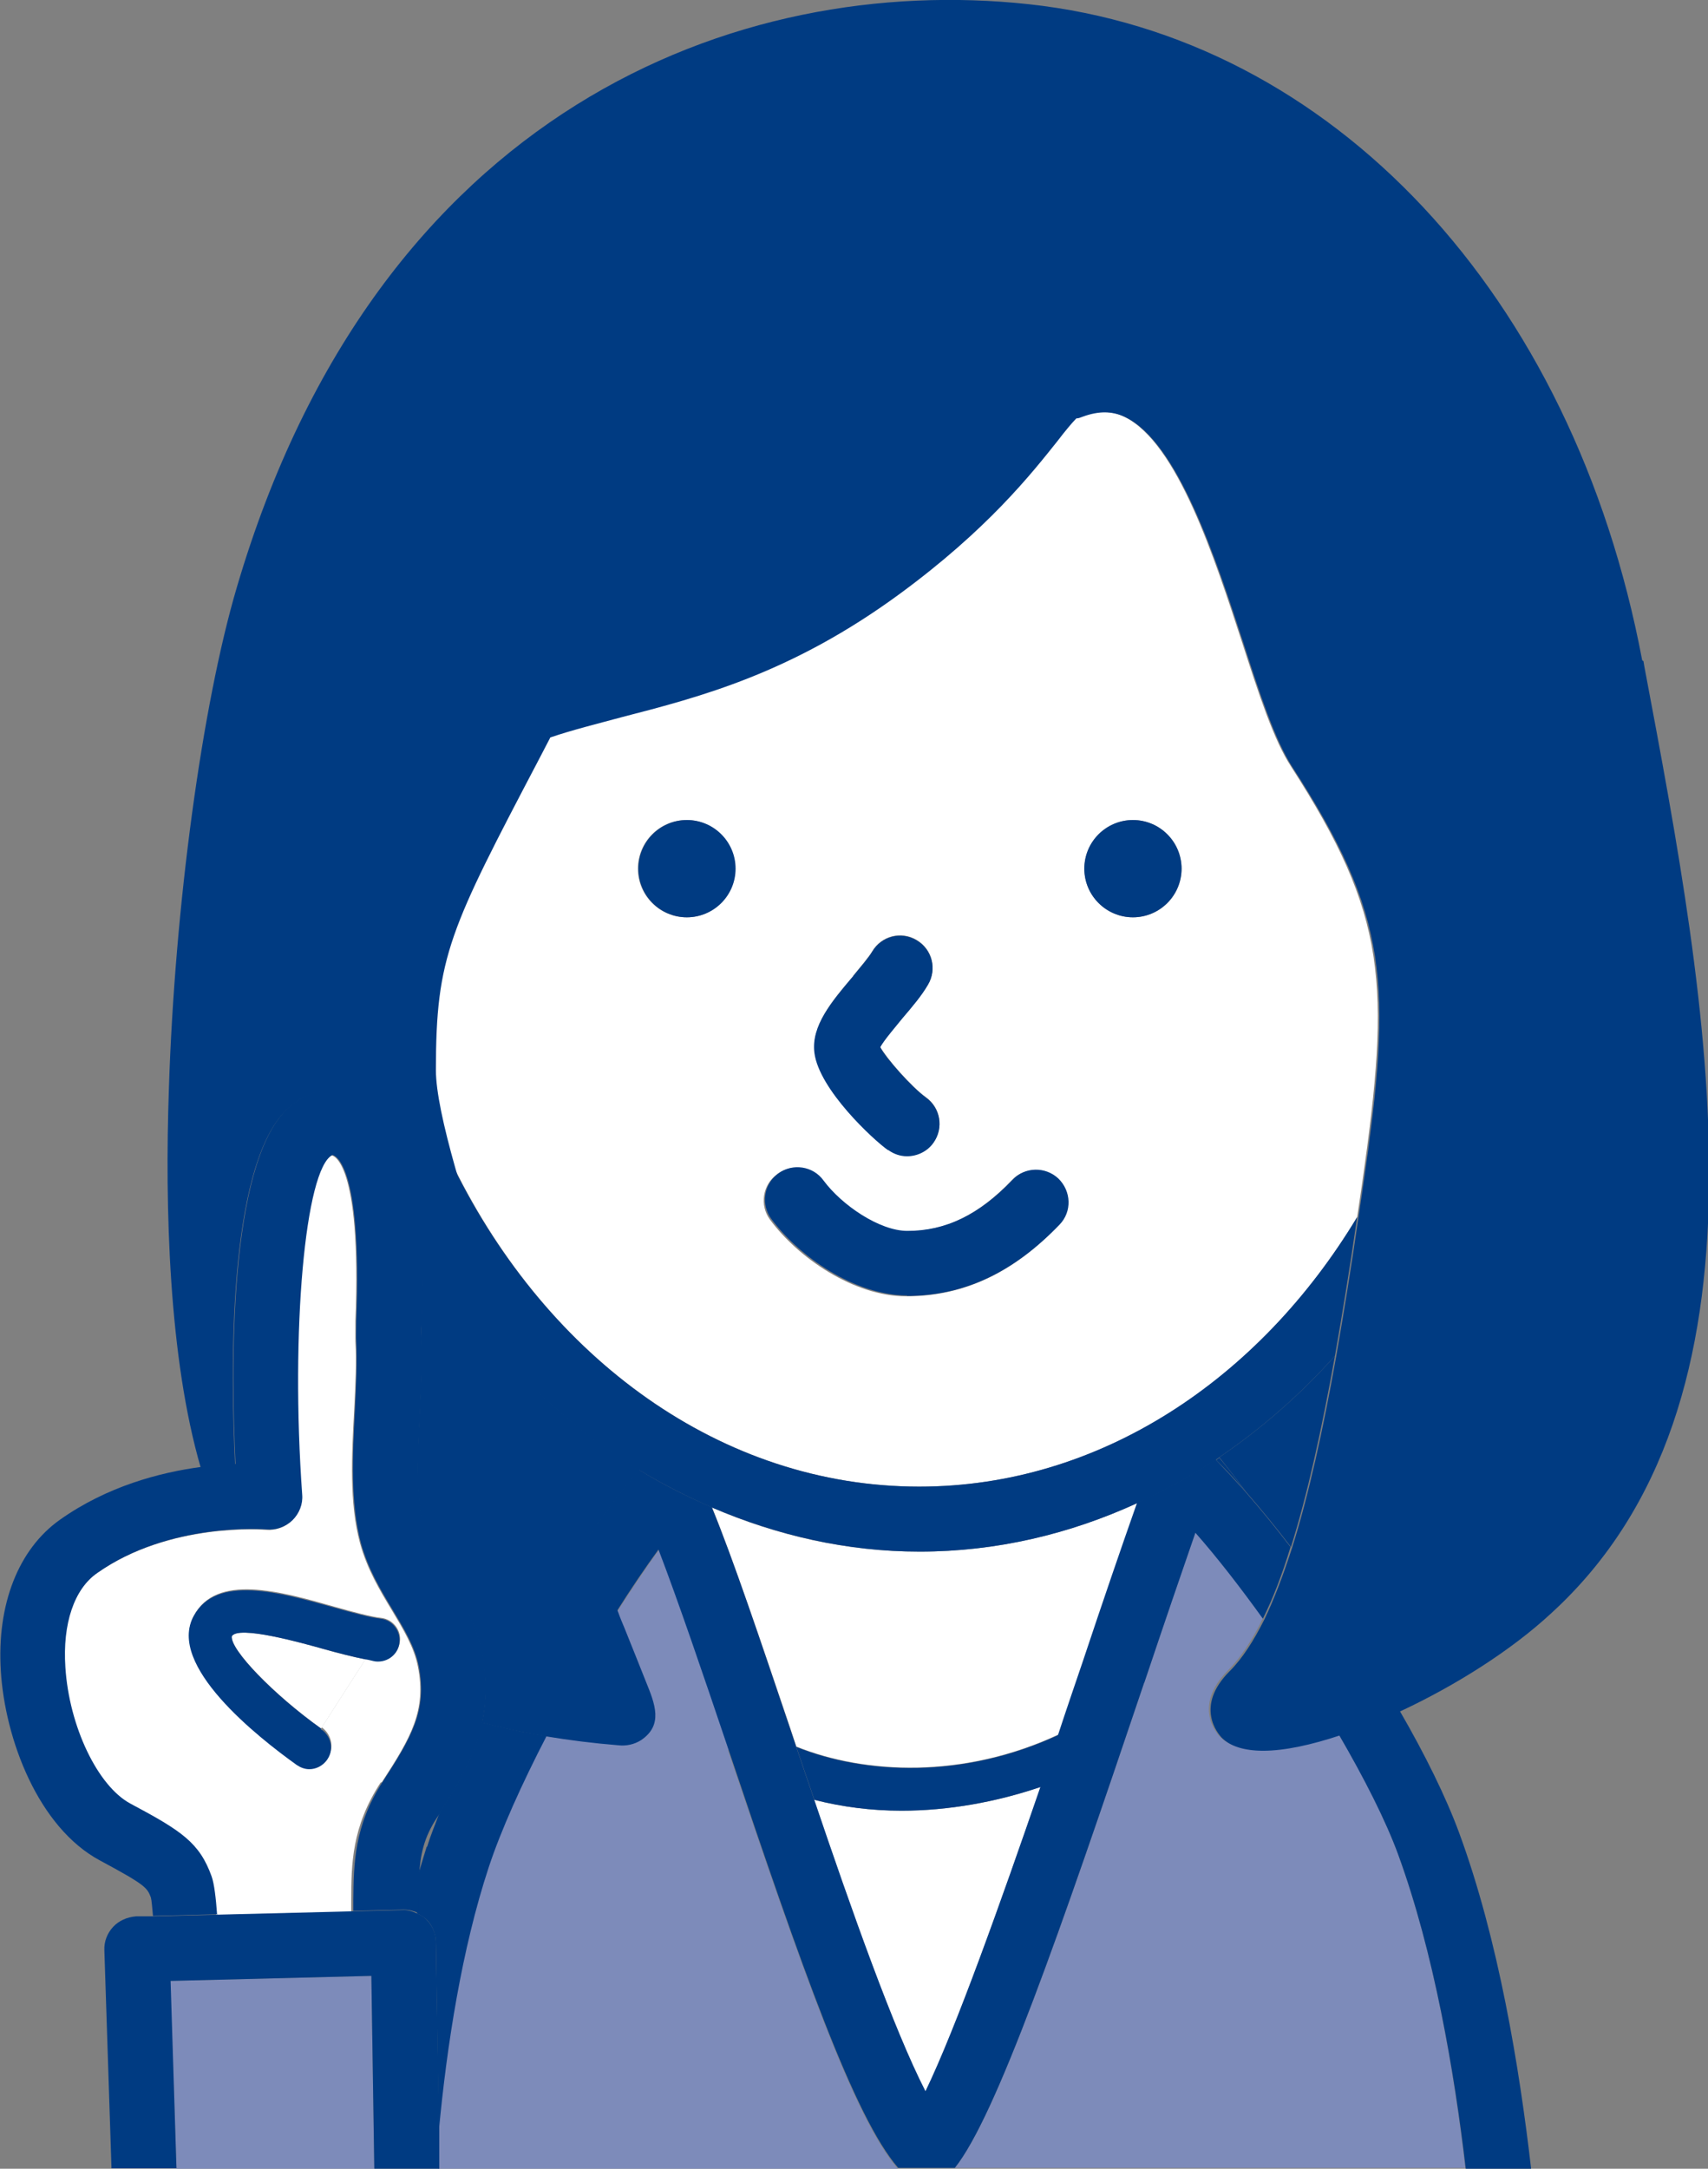
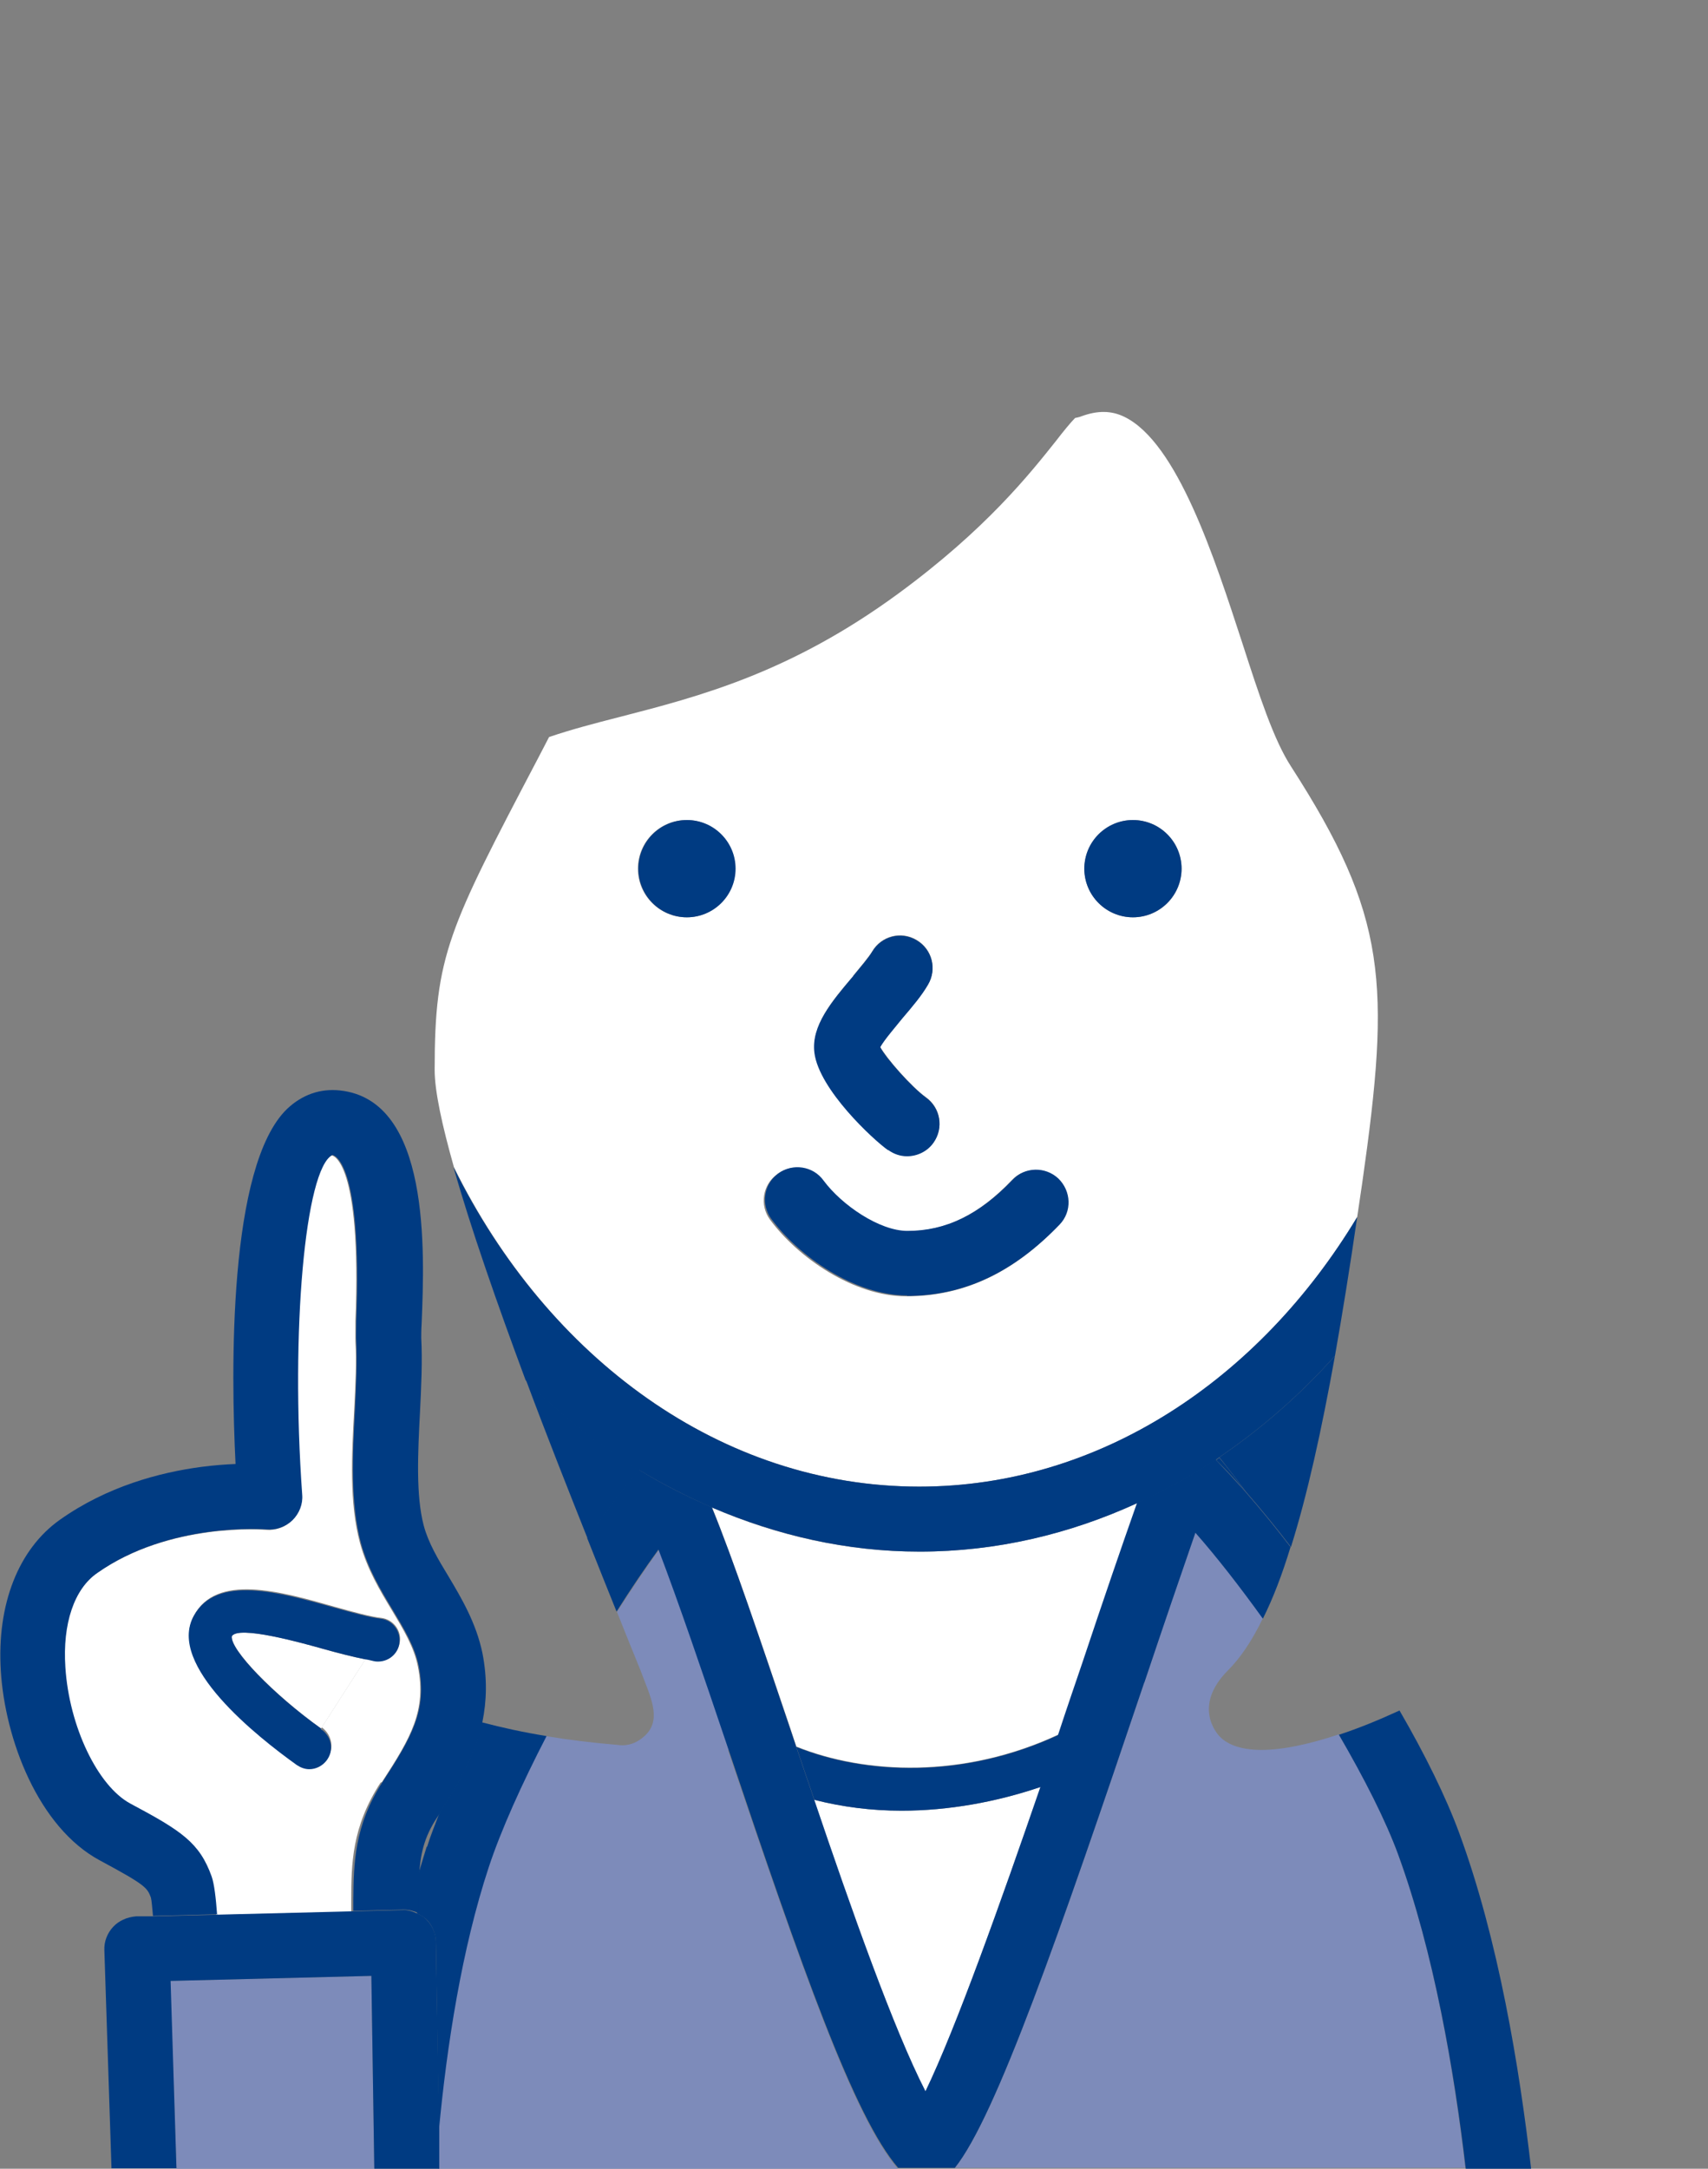
<svg xmlns="http://www.w3.org/2000/svg" viewBox="0 0 40.75 51.73">
  <rect x="0" y="0" width="40.75" height="51.73" fill="#808080" stroke="none" />
  <defs>
    <style>.d{fill:#fff;}.e{fill:#7d8bba;}.f{fill:none;}.g{fill:#003b82;}</style>
  </defs>
  <g id="a" />
  <g id="b">
    <g id="c">
      <g>
        <path class="f" d="M10.48,43.23s-.05,.08-.08,.13c-.32,.49-.4,.9-.43,1.38,.07-.23,.13-.46,.21-.69,.09-.26,.19-.54,.3-.82Z" />
        <path class="g" d="M12.55,32.92c.5,1.34,1.02,2.65,1.47,3.78,.43-.63,.86-1.19,1.24-1.63-.97-.6-1.88-1.32-2.71-2.16Z" />
        <path class="g" d="M29.09,34.76c.22,.27,.43,.55,.64,.83,.35,.4,.71,.84,1.07,1.31,.39-1.24,.73-2.78,1.05-4.56-.83,.93-1.76,1.74-2.76,2.42Z" />
        <path class="d" d="M19.42,42.93c.89,2.63,1.9,5.49,2.66,6.97,.73-1.52,1.8-4.53,2.75-7.28-1.07,.37-2.21,.57-3.33,.57-.71,0-1.41-.09-2.08-.26Z" />
        <path class="d" d="M16.99,35.96c.51,1.26,1.15,3.15,1.87,5.28l.14,.42c1.64,.66,3.99,.77,6.26-.29,.21-.61,.4-1.19,.58-1.72,.49-1.47,.94-2.78,1.3-3.8-1.62,.74-3.37,1.16-5.2,1.16-1.74,0-3.4-.38-4.95-1.05Z" />
        <path class="g" d="M29.01,34.82c.23,.23,.48,.49,.72,.78-.21-.29-.42-.57-.64-.83-.03,.02-.05,.04-.08,.06Z" />
        <path class="g" d="M19,41.67c.14,.41,.28,.83,.43,1.26,.66,.17,1.36,.26,2.08,.26,1.12,0,2.27-.21,3.33-.57,.15-.42,.29-.84,.42-1.24-2.27,1.06-4.62,.95-6.26,.29Z" />
        <path class="e" d="M33.36,44.24c-.3-.81-.8-1.82-1.42-2.87-.69,.23-1.33,.37-1.84,.37-.44,0-.79-.1-1-.32-.07-.07-.65-.73,.2-1.58,.3-.3,.58-.72,.83-1.24-.54-.75-1.09-1.46-1.61-2.05-.34,.97-.76,2.21-1.22,3.58-2.02,5.99-3.54,10.36-4.52,11.58h12.18c-.27-2.31-.75-5.15-1.61-7.49Z" />
        <path class="e" d="M17.39,41.74c-.61-1.81-1.19-3.55-1.67-4.77-.32,.44-.66,.95-1,1.48,.06,.14,.11,.28,.16,.4,.21,.53,.39,.95,.5,1.25,.21,.54,.41,1.05-.12,1.4-.16,.11-.35,.15-.53,.12-.6-.05-1.17-.12-1.71-.21-.58,1.14-1.08,2.25-1.38,3.13-.64,1.94-1,4.25-1.19,6.29v.9h10.97c-1.05-1.21-2.29-4.77-4.05-9.98Z" />
        <path class="g" d="M10.18,44.05c-.07,.22-.14,.46-.21,.69-.01,.19-.01,.38-.02,.6,0,.09,0,.2,0,.3,.08,.04,.15,.08,.21,.13,.15,.14,.23,.34,.24,.55l.07,4.51c.19-2.04,.55-4.35,1.19-6.29,.29-.88,.79-1.99,1.38-3.13-.55-.09-1.06-.2-1.55-.33-.17,.83-.59,1.52-1,2.15-.11,.29-.22,.56-.3,.82Z" />
        <path class="g" d="M31.94,41.37c.61,1.05,1.12,2.05,1.42,2.87,.85,2.33,1.34,5.17,1.61,7.49h1.56c-.28-2.42-.78-5.47-1.72-8.02-.31-.84-.81-1.86-1.42-2.91-.5,.23-.99,.43-1.45,.58Z" />
        <path class="g" d="M27.3,40.14c.46-1.37,.88-2.6,1.22-3.58,.52,.59,1.07,1.3,1.61,2.05,.24-.48,.46-1.05,.66-1.71-.36-.47-.72-.91-1.07-1.31-.25-.28-.49-.54-.72-.78-.6,.4-1.22,.74-1.87,1.03-.36,1.02-.81,2.33-1.3,3.8-.18,.53-.38,1.11-.58,1.72-.14,.4-.28,.82-.42,1.24-.95,2.76-2.02,5.77-2.75,7.28-.76-1.48-1.77-4.34-2.66-6.97-.15-.43-.29-.85-.43-1.26l-.14-.42c-.72-2.13-1.35-4.02-1.87-5.28-.6-.26-1.18-.55-1.73-.89-.38,.44-.8,.99-1.24,1.63,.26,.66,.5,1.25,.7,1.75,.34-.54,.68-1.04,1-1.48,.47,1.23,1.06,2.96,1.67,4.77,1.75,5.21,3,8.77,4.05,9.98h1.35c.98-1.22,2.5-5.59,4.52-11.58Z" />
        <path class="d" d="M21.93,35.46c4.3,0,8.11-2.54,10.45-6.43,.04-.27,.08-.53,.12-.81,.68-4.77,.6-6.37-1.7-9.94-.41-.63-.76-1.7-1.16-2.94-.66-2.02-1.55-4.79-2.82-5.4-.31-.15-.64-.15-1.02-.01-.05,.02-.1,.03-.15,.04-.1,.1-.29,.33-.45,.54-.63,.79-1.67,2.11-3.77,3.65-2.58,1.89-4.74,2.45-6.64,2.94-.59,.15-1.16,.3-1.69,.48l-.26,.5c-2.14,4.08-2.47,4.7-2.47,7.44,0,.51,.18,1.33,.46,2.32,2.24,4.55,6.37,7.62,11.11,7.62Zm6.26-14.74c0,.64-.52,1.16-1.16,1.16s-1.16-.52-1.16-1.16,.52-1.16,1.16-1.16,1.16,.52,1.16,1.16Zm-7.84,2.56c.18-.22,.37-.44,.46-.59,.22-.37,.69-.49,1.06-.27,.37,.22,.49,.69,.27,1.06-.15,.26-.38,.52-.61,.8-.17,.2-.43,.51-.53,.69,.15,.27,.74,.95,1.09,1.2,.35,.25,.43,.73,.18,1.08-.15,.21-.39,.32-.63,.32-.16,0-.31-.05-.45-.15-.34-.24-1.64-1.44-1.75-2.32-.08-.64,.4-1.22,.92-1.82Zm-1.8,4.72c.34-.25,.83-.18,1.08,.17,.42,.58,1.33,1.2,2,1.2,.92,0,1.72-.39,2.51-1.22,.29-.31,.79-.32,1.09-.03,.31,.3,.32,.79,.03,1.1-1.09,1.15-2.28,1.7-3.64,1.7-1.25,0-2.58-.92-3.25-1.83-.25-.34-.18-.83,.17-1.08Zm-2.17-8.44c.64,0,1.16,.52,1.16,1.16s-.52,1.16-1.16,1.16-1.16-.52-1.16-1.16,.52-1.16,1.16-1.16Z" />
        <path class="g" d="M15.26,35.07c.56,.34,1.14,.63,1.73,.89,1.55,.66,3.21,1.05,4.95,1.05,1.84,0,3.59-.42,5.2-1.16,.65-.29,1.27-.64,1.87-1.03,.03-.02,.05-.04,.08-.06,1-.68,1.93-1.49,2.76-2.42,.18-1.02,.36-2.13,.53-3.31-2.34,3.88-6.15,6.43-10.45,6.43-4.73,0-8.86-3.07-11.11-7.62,.41,1.45,1.05,3.28,1.72,5.08,.83,.83,1.73,1.56,2.71,2.16Z" />
        <path class="g" d="M16.39,21.88c.64,0,1.16-.52,1.16-1.16s-.52-1.16-1.16-1.16-1.16,.52-1.16,1.16,.52,1.16,1.16,1.16Z" />
        <path class="g" d="M25.87,20.72c0,.64,.52,1.16,1.16,1.16s1.16-.52,1.16-1.16-.52-1.16-1.16-1.16-1.16,.52-1.16,1.16Z" />
        <path class="g" d="M21.19,27.43c.14,.1,.29,.15,.45,.15,.24,0,.48-.11,.63-.32,.25-.35,.17-.83-.18-1.08-.34-.25-.94-.92-1.09-1.2,.1-.18,.37-.49,.53-.69,.24-.28,.46-.54,.61-.8,.22-.37,.1-.84-.27-1.06-.37-.22-.84-.1-1.06,.27-.09,.15-.28,.37-.46,.59-.51,.61-1,1.18-.92,1.82,.11,.88,1.41,2.08,1.75,2.32Z" />
-         <path class="g" d="M39.18,15.75C37.53,7.02,31.78,.88,24.54,.1,17.6-.65,9,2.62,5.65,14.01c-.83,2.81-1.48,7.61-1.62,11.94-.1,2.88,0,6.45,.76,9.06,.3-.04,.58-.06,.82-.07-.11-2.19-.19-7.11,1.23-8.47,.36-.34,.79-.5,1.26-.44,2.15,.24,2.01,3.83,1.95,5.55,0,.17-.01,.29-.01,.35,.03,.55,0,1.18-.03,1.78-.05,.98-.1,1.98,.09,2.7,.11,.41,.34,.8,.59,1.21,.31,.52,.67,1.11,.81,1.83,.12,.61,.1,1.15,0,1.64,.49,.13,1,.24,1.55,.33,.54,.09,1.1,.16,1.71,.21,.18,.02,.37-.02,.53-.12,.54-.36,.34-.86,.12-1.4-.12-.3-.29-.73-.5-1.25-.05-.12-.11-.26-.16-.4-.2-.5-.44-1.09-.7-1.75-.45-1.13-.97-2.45-1.47-3.78-.67-1.8-1.31-3.62-1.72-5.08-.28-.99-.46-1.82-.46-2.32,0-2.73,.33-3.36,2.47-7.44l.26-.5c.53-.18,1.1-.32,1.69-.48,1.9-.49,4.06-1.05,6.64-2.94,2.1-1.54,3.14-2.86,3.77-3.65,.16-.21,.34-.43,.45-.54,.05,0,.1-.02,.15-.04,.38-.14,.71-.14,1.02,.01,1.26,.61,2.16,3.38,2.82,5.4,.4,1.24,.75,2.3,1.16,2.94,2.31,3.57,2.39,5.17,1.7,9.94-.04,.27-.08,.54-.12,.81-.17,1.18-.35,2.28-.53,3.31-.32,1.79-.66,3.32-1.05,4.56-.21,.65-.43,1.23-.66,1.71-.26,.52-.53,.94-.83,1.24-.85,.85-.27,1.5-.2,1.58,.21,.22,.56,.32,1,.32,.51,0,1.15-.14,1.84-.37,.47-.16,.96-.35,1.45-.58,1.3-.61,2.62-1.44,3.58-2.33,5.53-5.05,3.77-14.37,2.22-22.59l-.02-.12Z" />
        <path class="d" d="M9.11,42.51c.69-1.06,1.07-1.71,.86-2.76-.09-.46-.35-.89-.62-1.34-.29-.48-.59-.98-.76-1.6-.26-.96-.2-2.09-.14-3.18,.03-.59,.06-1.15,.03-1.63,0-.08,0-.25,0-.49,.15-3.83-.54-3.95-.57-3.95-.65,.34-1,4.2-.72,8.1,.02,.23-.07,.45-.23,.61-.16,.16-.39,.24-.62,.22-.02,0-2.29-.19-4.04,1.04-.55,.39-.82,1.21-.76,2.25,.09,1.4,.77,2.83,1.55,3.25,1.22,.65,1.65,.93,1.94,1.74,.06,.17,.1,.49,.13,.91l3.22-.08c0-.08,0-.18,0-.26,0-.87,.01-1.76,.7-2.82Zm-1.3-.55c-.1,.14-.26,.22-.42,.22-.1,0-.21-.03-.3-.1-.95-.68-3.1-2.37-2.46-3.55,.54-1,2.04-.58,3.37-.2,.43,.12,.83,.23,1.09,.26,.28,.03,.49,.29,.45,.57-.03,.28-.29,.49-.57,.45-.07,0-.16-.03-.24-.05l-1.06,1.65h.02c.23,.18,.29,.5,.12,.73Z" />
        <path class="g" d="M5.18,45.67c-.03-.41-.07-.74-.13-.91-.29-.81-.72-1.09-1.94-1.74-.78-.42-1.46-1.84-1.55-3.25-.07-1.04,.21-1.87,.76-2.25,1.74-1.23,4.02-1.04,4.04-1.04,.23,.02,.45-.06,.62-.22,.16-.16,.25-.38,.23-.61-.28-3.9,.07-7.77,.72-8.1,.03,0,.72,.12,.57,3.95,0,.24-.01,.41,0,.49,.02,.48,0,1.03-.03,1.63-.06,1.1-.11,2.23,.14,3.18,.17,.62,.47,1.12,.76,1.6,.27,.45,.53,.88,.62,1.34,.21,1.05-.17,1.7-.86,2.76-.68,1.05-.69,1.95-.7,2.82,0,.08,0,.18,0,.26l1.2-.03c.12,0,.24,.03,.35,.08,0-.1,0-.21,0-.3,0-.22,0-.41,.02-.6,.03-.49,.11-.9,.43-1.38,.03-.04,.05-.08,.08-.13,.41-.63,.82-1.31,1-2.15,.1-.49,.12-1.03,0-1.64-.15-.72-.5-1.31-.81-1.83-.25-.41-.48-.8-.59-1.21-.19-.72-.14-1.73-.09-2.7,.03-.6,.06-1.23,.03-1.78,0-.06,0-.19,.01-.35,.07-1.73,.21-5.32-1.95-5.55-.47-.05-.9,.1-1.26,.44-1.41,1.36-1.34,6.28-1.23,8.47-.24,.01-.52,.03-.82,.07-.98,.13-2.24,.46-3.37,1.26-.99,.7-1.51,2.02-1.41,3.61,.1,1.62,.89,3.73,2.37,4.52,1.1,.59,1.12,.65,1.21,.88,.02,.08,.03,.23,.05,.44l1.55-.04Z" />
        <path class="d" d="M7.71,39.33c-.5-.14-2.03-.57-2.18-.3-.04,.31,.99,1.38,2.13,2.2l1.06-1.65c-.3-.06-.64-.14-1.01-.25Z" />
        <path class="g" d="M7.66,41.23c-1.14-.81-2.17-1.88-2.13-2.2,.15-.27,1.68,.16,2.18,.3,.37,.1,.71,.19,1.01,.25,.08,.01,.17,.04,.24,.05,.29,.03,.54-.17,.57-.45,.03-.28-.17-.54-.45-.57-.26-.03-.66-.14-1.09-.26-1.32-.37-2.83-.8-3.37,.2-.64,1.17,1.51,2.87,2.46,3.55,.09,.06,.19,.1,.3,.1,.16,0,.32-.08,.42-.22,.17-.23,.11-.55-.12-.72h-.02Z" />
        <polygon class="e" points="8.86 47.13 4.06 47.25 4.21 51.73 8.93 51.73 8.86 47.13" />
        <path class="g" d="M10.4,46.32c0-.21-.09-.4-.24-.55-.06-.06-.14-.1-.21-.13-.11-.05-.23-.09-.35-.08l-1.2,.03-3.22,.08-1.55,.04h-.39c-.21,.02-.4,.1-.54,.25-.14,.15-.22,.35-.21,.56l.17,5.2h1.55l-.14-4.47,4.79-.12,.07,4.6h1.55v-.9l-.08-4.51Z" />
        <path class="g" d="M21.64,30.91c1.36,0,2.54-.56,3.64-1.7,.3-.31,.28-.8-.03-1.1-.31-.29-.8-.28-1.09,.03-.79,.83-1.59,1.22-2.51,1.22-.67,0-1.57-.62-2-1.2-.25-.35-.74-.42-1.08-.17-.35,.25-.42,.74-.17,1.08,.67,.91,2,1.83,3.25,1.83Z" />
      </g>
    </g>
  </g>
</svg>